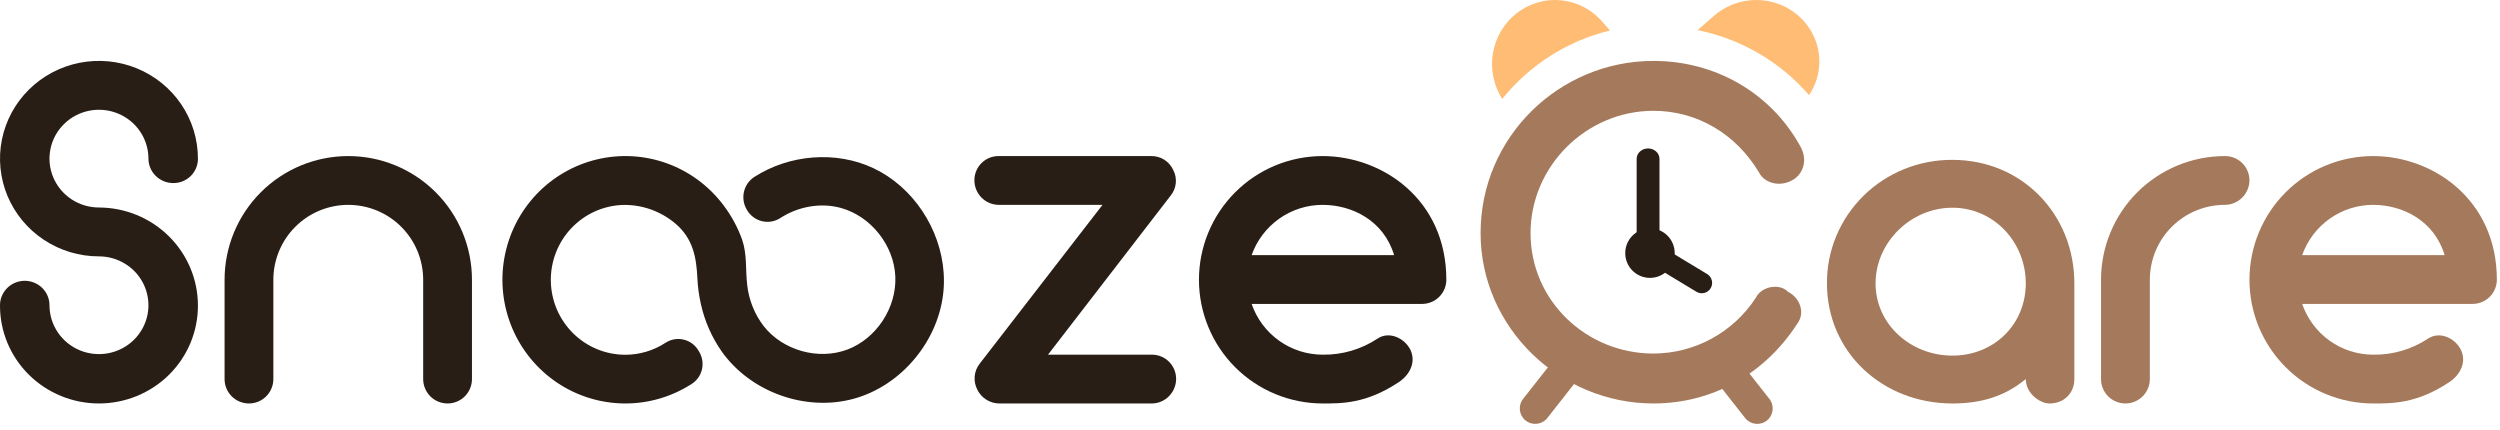
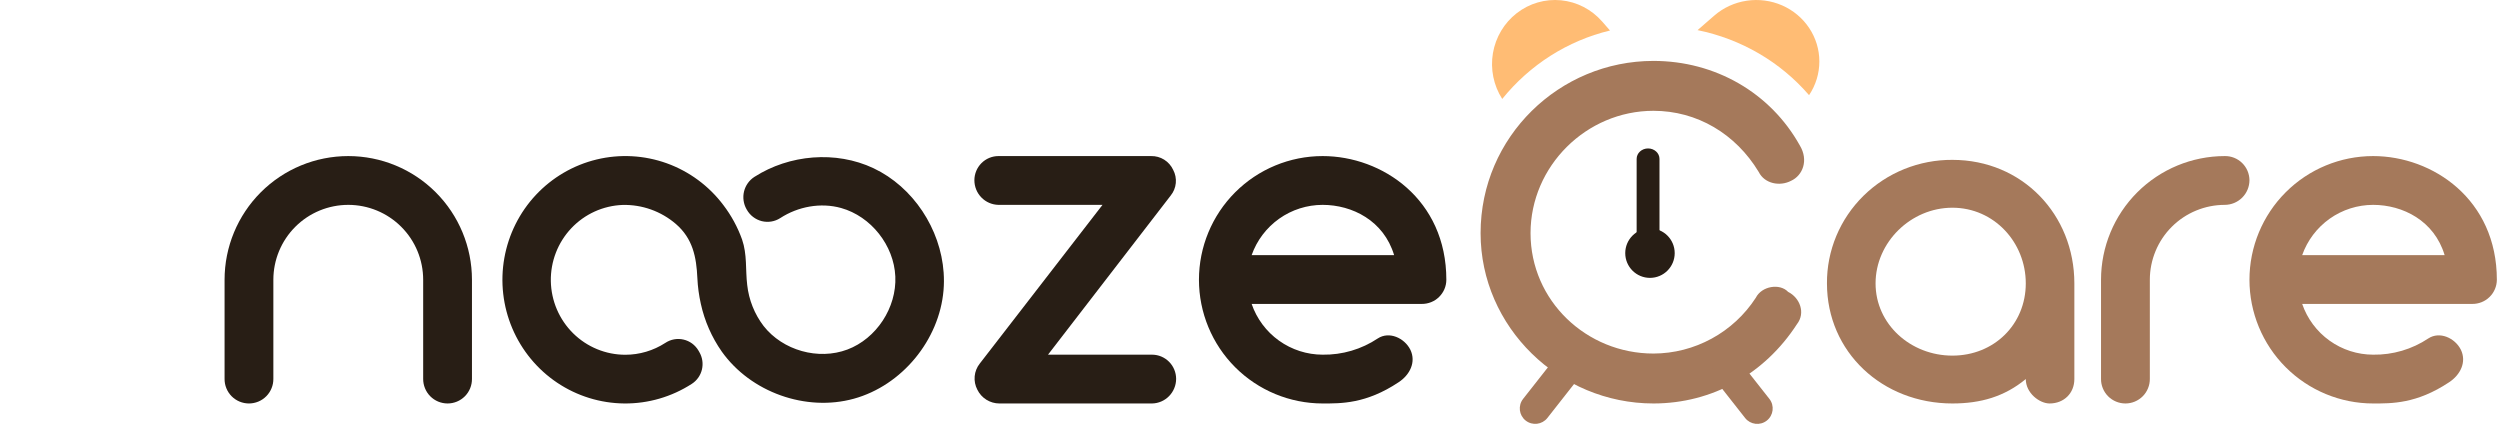
<svg xmlns="http://www.w3.org/2000/svg" width="93" height="16" viewBox="0 0 93 16" fill="none">
  <g id="logo">
-     <path id="Vector" d="M7.363 11.355C7.365 11.834 7.272 12.309 7.088 12.752C6.904 13.195 6.633 13.598 6.291 13.938C5.949 14.277 5.542 14.546 5.094 14.73C4.646 14.914 4.166 15.009 3.681 15.009C3.196 15.009 2.716 14.914 2.268 14.73C1.821 14.546 1.414 14.277 1.072 13.938C0.73 13.598 0.459 13.195 0.275 12.752C0.091 12.309 -0.002 11.834 4.40861e-05 11.355C4.40861e-05 11.114 0.097 10.883 0.27 10.712C0.442 10.542 0.676 10.446 0.92 10.446C1.164 10.446 1.399 10.542 1.571 10.712C1.744 10.883 1.841 11.114 1.841 11.355C1.841 11.715 1.949 12.066 2.151 12.365C2.353 12.664 2.641 12.897 2.977 13.035C3.313 13.172 3.683 13.208 4.04 13.138C4.397 13.068 4.725 12.895 4.983 12.64C5.24 12.386 5.416 12.062 5.487 11.71C5.558 11.357 5.521 10.992 5.382 10.659C5.243 10.327 5.007 10.043 4.704 9.844C4.401 9.644 4.045 9.537 3.681 9.537C2.953 9.537 2.241 9.324 1.636 8.924C1.031 8.525 0.559 7.957 0.28 7.293C0.002 6.628 -0.071 5.897 0.071 5.192C0.213 4.487 0.563 3.839 1.078 3.331C1.593 2.822 2.249 2.476 2.963 2.335C3.677 2.195 4.417 2.267 5.09 2.542C5.763 2.818 6.338 3.284 6.742 3.881C7.147 4.479 7.363 5.182 7.363 5.901C7.364 6.021 7.341 6.14 7.295 6.251C7.249 6.361 7.181 6.462 7.096 6.547C7.01 6.631 6.908 6.698 6.796 6.744C6.684 6.789 6.564 6.812 6.442 6.81C6.198 6.81 5.965 6.714 5.792 6.543C5.62 6.373 5.523 6.142 5.522 5.901C5.522 5.542 5.414 5.19 5.212 4.891C5.01 4.593 4.722 4.359 4.386 4.222C4.049 4.084 3.679 4.048 3.322 4.118C2.965 4.189 2.637 4.362 2.38 4.616C2.122 4.87 1.947 5.194 1.876 5.547C1.805 5.899 1.841 6.265 1.981 6.597C2.12 6.929 2.356 7.213 2.659 7.413C2.961 7.613 3.317 7.719 3.681 7.719C4.657 7.722 5.591 8.106 6.281 8.787C6.971 9.469 7.36 10.392 7.363 11.355Z" fill="#281E15" />
    <path id="Vector_2" d="M17.557 10.407V14.092C17.558 14.212 17.536 14.331 17.491 14.442C17.446 14.553 17.379 14.655 17.295 14.74C17.21 14.825 17.11 14.893 16.999 14.939C16.888 14.985 16.77 15.009 16.65 15.009C16.53 15.009 16.411 14.985 16.3 14.939C16.189 14.893 16.089 14.825 16.005 14.74C15.92 14.655 15.854 14.553 15.809 14.442C15.764 14.331 15.741 14.212 15.742 14.092V10.407C15.742 9.668 15.449 8.959 14.926 8.437C14.403 7.914 13.695 7.621 12.956 7.621C12.216 7.621 11.508 7.914 10.985 8.437C10.463 8.959 10.169 9.668 10.169 10.407V14.092C10.17 14.212 10.148 14.331 10.102 14.442C10.057 14.553 9.991 14.655 9.906 14.74C9.822 14.825 9.722 14.893 9.611 14.939C9.5 14.985 9.381 15.009 9.261 15.009C9.141 15.009 9.023 14.985 8.912 14.939C8.801 14.893 8.701 14.825 8.616 14.74C8.532 14.655 8.465 14.553 8.42 14.442C8.375 14.331 8.353 14.212 8.354 14.092V10.407C8.354 9.187 8.839 8.016 9.702 7.153C10.565 6.29 11.735 5.806 12.956 5.806C14.176 5.806 15.346 6.29 16.209 7.153C17.072 8.016 17.557 9.187 17.557 10.407Z" fill="#281E15" />
    <path id="Vector_3" d="M35.104 10.144C35.119 10.363 35.118 10.583 35.099 10.802C34.941 12.656 33.548 14.34 31.764 14.832C29.98 15.325 27.928 14.593 26.851 13.08C26.477 12.546 26.211 11.942 26.071 11.303C26 10.988 25.957 10.667 25.942 10.345C25.906 9.556 25.77 8.876 25.144 8.333C24.593 7.859 23.886 7.606 23.161 7.624C22.435 7.651 21.749 7.963 21.25 8.493C20.75 9.024 20.478 9.73 20.491 10.46C20.505 11.191 20.802 11.886 21.32 12.398C21.838 12.91 22.535 13.197 23.261 13.197C23.788 13.197 24.305 13.044 24.748 12.757C24.847 12.691 24.958 12.646 25.074 12.624C25.191 12.603 25.311 12.605 25.426 12.632C25.541 12.658 25.65 12.708 25.746 12.778C25.842 12.849 25.922 12.938 25.982 13.04C25.994 13.06 26.005 13.08 26.016 13.099C26.13 13.295 26.164 13.527 26.112 13.747C26.059 13.967 25.924 14.158 25.734 14.28C24.985 14.763 24.113 15.017 23.224 15.009C22.334 15.001 21.466 14.732 20.726 14.236C19.986 13.739 19.406 13.036 19.057 12.213C18.708 11.39 18.605 10.482 18.761 9.601C18.917 8.72 19.324 7.904 19.934 7.252C20.544 6.601 21.33 6.142 22.194 5.933C23.059 5.724 23.966 5.773 24.804 6.074C25.641 6.376 26.373 6.916 26.91 7.63C27.205 8.017 27.439 8.447 27.604 8.906C27.799 9.469 27.727 10.023 27.796 10.599C27.857 11.155 28.067 11.683 28.406 12.127C29.12 13.038 30.442 13.409 31.522 13.003C32.602 12.597 33.358 11.445 33.306 10.286C33.255 9.127 32.402 8.049 31.29 7.738C30.529 7.525 29.687 7.683 29.025 8.113C28.924 8.178 28.811 8.221 28.692 8.241C28.574 8.26 28.452 8.255 28.336 8.226C28.22 8.196 28.11 8.143 28.015 8.07C27.919 7.997 27.84 7.905 27.781 7.8C27.778 7.794 27.774 7.788 27.771 7.783C27.657 7.583 27.624 7.346 27.678 7.122C27.733 6.898 27.871 6.704 28.064 6.58C29.363 5.748 31.094 5.597 32.495 6.258C33.971 6.956 34.992 8.514 35.104 10.144Z" fill="#281E15" />
    <path id="Vector_4" d="M43.752 14.092C43.752 14.332 43.658 14.563 43.491 14.734C43.324 14.906 43.096 15.005 42.857 15.009H37.178C37.007 15.009 36.84 14.961 36.694 14.87C36.549 14.78 36.432 14.65 36.357 14.496C36.276 14.342 36.242 14.169 36.258 13.996C36.274 13.824 36.34 13.659 36.448 13.524L41.013 7.621H37.142C36.903 7.616 36.675 7.518 36.508 7.346C36.34 7.175 36.247 6.944 36.247 6.704C36.248 6.466 36.342 6.238 36.51 6.069C36.677 5.901 36.905 5.806 37.142 5.806H42.82C42.992 5.802 43.161 5.848 43.307 5.939C43.453 6.031 43.57 6.163 43.642 6.319C43.722 6.469 43.756 6.64 43.74 6.81C43.724 6.979 43.658 7.14 43.551 7.273L38.986 13.194H42.857C43.094 13.194 43.321 13.289 43.489 13.458C43.657 13.626 43.751 13.854 43.752 14.092Z" fill="#281E15" />
    <path id="Vector_5" d="M53.804 10.407C53.804 10.527 53.779 10.645 53.733 10.755C53.686 10.864 53.618 10.964 53.533 11.047C53.448 11.131 53.347 11.197 53.236 11.241C53.125 11.285 53.007 11.307 52.887 11.306H46.561C46.75 11.856 47.106 12.334 47.579 12.672C48.053 13.011 48.62 13.193 49.202 13.194C49.932 13.205 50.648 12.994 51.255 12.589C51.677 12.314 52.246 12.571 52.466 13.011C52.686 13.469 52.447 13.946 52.026 14.221C50.815 15.027 49.88 15.009 49.202 15.009C47.981 15.008 46.811 14.524 45.948 13.661C45.086 12.798 44.601 11.627 44.601 10.407C44.601 9.187 45.086 8.017 45.948 7.154C46.811 6.291 47.981 5.806 49.202 5.806C51.42 5.806 53.804 7.419 53.804 10.407ZM46.561 9.491H51.861C51.475 8.207 50.302 7.621 49.202 7.621C48.622 7.621 48.057 7.801 47.584 8.136C47.112 8.471 46.754 8.944 46.561 9.491Z" fill="#281E15" />
    <path id="Vector_6" d="M77.166 10.542V14.101C77.166 14.628 76.779 15.009 76.244 15.009C75.876 15.009 75.359 14.628 75.359 14.101C74.566 14.755 73.681 15.009 72.629 15.009C70.029 15.009 67.963 13.102 67.963 10.542C67.959 9.937 68.077 9.338 68.31 8.779C68.543 8.22 68.887 7.712 69.321 7.284C69.755 6.857 70.271 6.519 70.839 6.289C71.407 6.06 72.016 5.943 72.629 5.947C75.23 5.947 77.166 7.981 77.166 10.542ZM75.359 10.542C75.359 9.016 74.179 7.727 72.629 7.727C71.08 7.727 69.771 9.016 69.771 10.542C69.771 12.067 71.08 13.229 72.629 13.229C74.179 13.229 75.359 12.067 75.359 10.542Z" fill="#A5795B" />
    <path id="Vector_7" d="M83.68 6.704C83.679 6.947 83.582 7.18 83.41 7.351C83.238 7.523 83.005 7.62 82.762 7.621C82.396 7.621 82.033 7.693 81.695 7.833C81.357 7.973 81.049 8.178 80.79 8.437C80.531 8.695 80.326 9.003 80.186 9.341C80.046 9.679 79.974 10.041 79.974 10.407V14.092C79.975 14.212 79.953 14.331 79.907 14.442C79.862 14.553 79.796 14.655 79.711 14.74C79.627 14.825 79.526 14.893 79.415 14.939C79.305 14.985 79.186 15.009 79.066 15.009C78.946 15.009 78.827 14.985 78.716 14.939C78.605 14.893 78.505 14.825 78.42 14.74C78.336 14.655 78.269 14.553 78.224 14.442C78.179 14.331 78.156 14.212 78.158 14.092V10.407C78.158 9.187 78.644 8.017 79.507 7.154C80.371 6.292 81.541 5.807 82.762 5.806C82.882 5.804 83 5.826 83.111 5.87C83.222 5.915 83.323 5.98 83.408 6.064C83.493 6.147 83.561 6.247 83.608 6.357C83.654 6.467 83.679 6.585 83.68 6.704Z" fill="#A5795B" />
    <path id="Vector_8" d="M92.883 10.407C92.882 10.527 92.858 10.645 92.811 10.755C92.765 10.864 92.697 10.964 92.612 11.047C92.527 11.131 92.426 11.197 92.315 11.241C92.204 11.285 92.086 11.307 91.966 11.306H85.641C85.83 11.856 86.186 12.334 86.659 12.672C87.132 13.011 87.7 13.193 88.281 13.194C89.011 13.205 89.728 12.994 90.335 12.589C90.756 12.314 91.325 12.571 91.545 13.011C91.765 13.469 91.526 13.946 91.105 14.221C89.895 15.027 88.96 15.009 88.281 15.009C87.061 15.009 85.891 14.524 85.028 13.661C84.165 12.798 83.68 11.628 83.68 10.407C83.68 9.187 84.165 8.016 85.028 7.153C85.891 6.29 87.061 5.806 88.281 5.806C90.5 5.806 92.883 7.419 92.883 10.407ZM85.641 9.491H90.94C90.555 8.207 89.381 7.621 88.281 7.621C87.702 7.621 87.137 7.801 86.664 8.136C86.192 8.471 85.834 8.944 85.641 9.491Z" fill="#A5795B" />
    <g id="Group 34">
      <path id="Vector_9" d="M55.078 8.674C55.078 5.087 58.011 2.266 61.509 2.266C63.804 2.266 65.862 3.449 66.956 5.415C67.283 5.961 67.065 6.525 66.628 6.726C66.209 6.944 65.644 6.835 65.425 6.398C64.569 4.978 63.13 4.122 61.509 4.122C59.013 4.122 56.936 6.18 56.936 8.674C56.936 11.186 59.013 13.152 61.509 13.152C62.266 13.15 63.011 12.959 63.675 12.596C64.34 12.234 64.904 11.712 65.316 11.077C65.535 10.64 66.209 10.53 66.518 10.858C66.956 11.077 67.174 11.641 66.846 12.06C65.644 13.916 63.695 15.009 61.509 15.009C58.011 15.009 55.078 12.169 55.078 8.674Z" fill="#A5795B" />
      <path id="Vector_10" d="M59.892 1.135C58.317 1.514 56.909 2.409 55.883 3.681C55.56 3.178 55.437 2.569 55.537 1.977C55.638 1.385 55.954 0.854 56.424 0.489C56.894 0.124 57.483 -0.047 58.071 0.011C58.66 0.068 59.205 0.35 59.598 0.799L59.892 1.135Z" fill="#FFBC74" />
      <path id="Vector_11" d="M67.68 2.286C67.68 2.732 67.547 3.167 67.297 3.54C66.232 2.303 64.771 1.451 63.149 1.121L63.774 0.578C64.112 0.285 64.53 0.094 64.977 0.027C65.424 -0.04 65.881 0.02 66.294 0.2C66.707 0.381 67.057 0.674 67.303 1.044C67.549 1.414 67.68 1.846 67.68 2.286Z" fill="#FFBC74" />
      <path id="Vector_12" d="M58.561 13.349L58.561 13.349C58.311 13.153 57.95 13.196 57.755 13.445L56.659 14.839C56.463 15.088 56.506 15.449 56.755 15.645L56.755 15.645C57.005 15.841 57.366 15.798 57.562 15.549L58.657 14.155C58.853 13.906 58.81 13.545 58.561 13.349Z" fill="#A5795B" />
      <path id="Vector_13" d="M64.726 13.447C64.53 13.197 64.169 13.154 63.92 13.35C63.67 13.546 63.627 13.907 63.823 14.156L64.919 15.55C65.115 15.799 65.476 15.842 65.725 15.646C65.974 15.45 66.017 15.089 65.822 14.84L64.726 13.447Z" fill="#A5795B" />
-       <path id="Vector_14" d="M63.505 10.194L62.083 9.335C61.9 9.225 61.664 9.283 61.554 9.465L61.554 9.465C61.444 9.648 61.502 9.884 61.684 9.994L63.107 10.854C63.289 10.964 63.526 10.905 63.636 10.723L63.636 10.723C63.746 10.541 63.687 10.304 63.505 10.194Z" fill="#281E15" />
      <path id="Vector_15" d="M61.733 8.815V5.911C61.733 5.696 61.543 5.522 61.308 5.522C61.074 5.522 60.883 5.696 60.883 5.911V8.815C60.883 9.03 61.074 9.204 61.308 9.204C61.543 9.204 61.733 9.03 61.733 8.815Z" fill="#281E15" />
      <path id="Vector_16" d="M61.379 10.337C61.887 10.337 62.299 9.925 62.299 9.416C62.299 8.908 61.887 8.496 61.379 8.496C60.871 8.496 60.459 8.908 60.459 9.416C60.459 9.925 60.871 10.337 61.379 10.337Z" fill="#281E15" />
    </g>
  </g>
</svg>